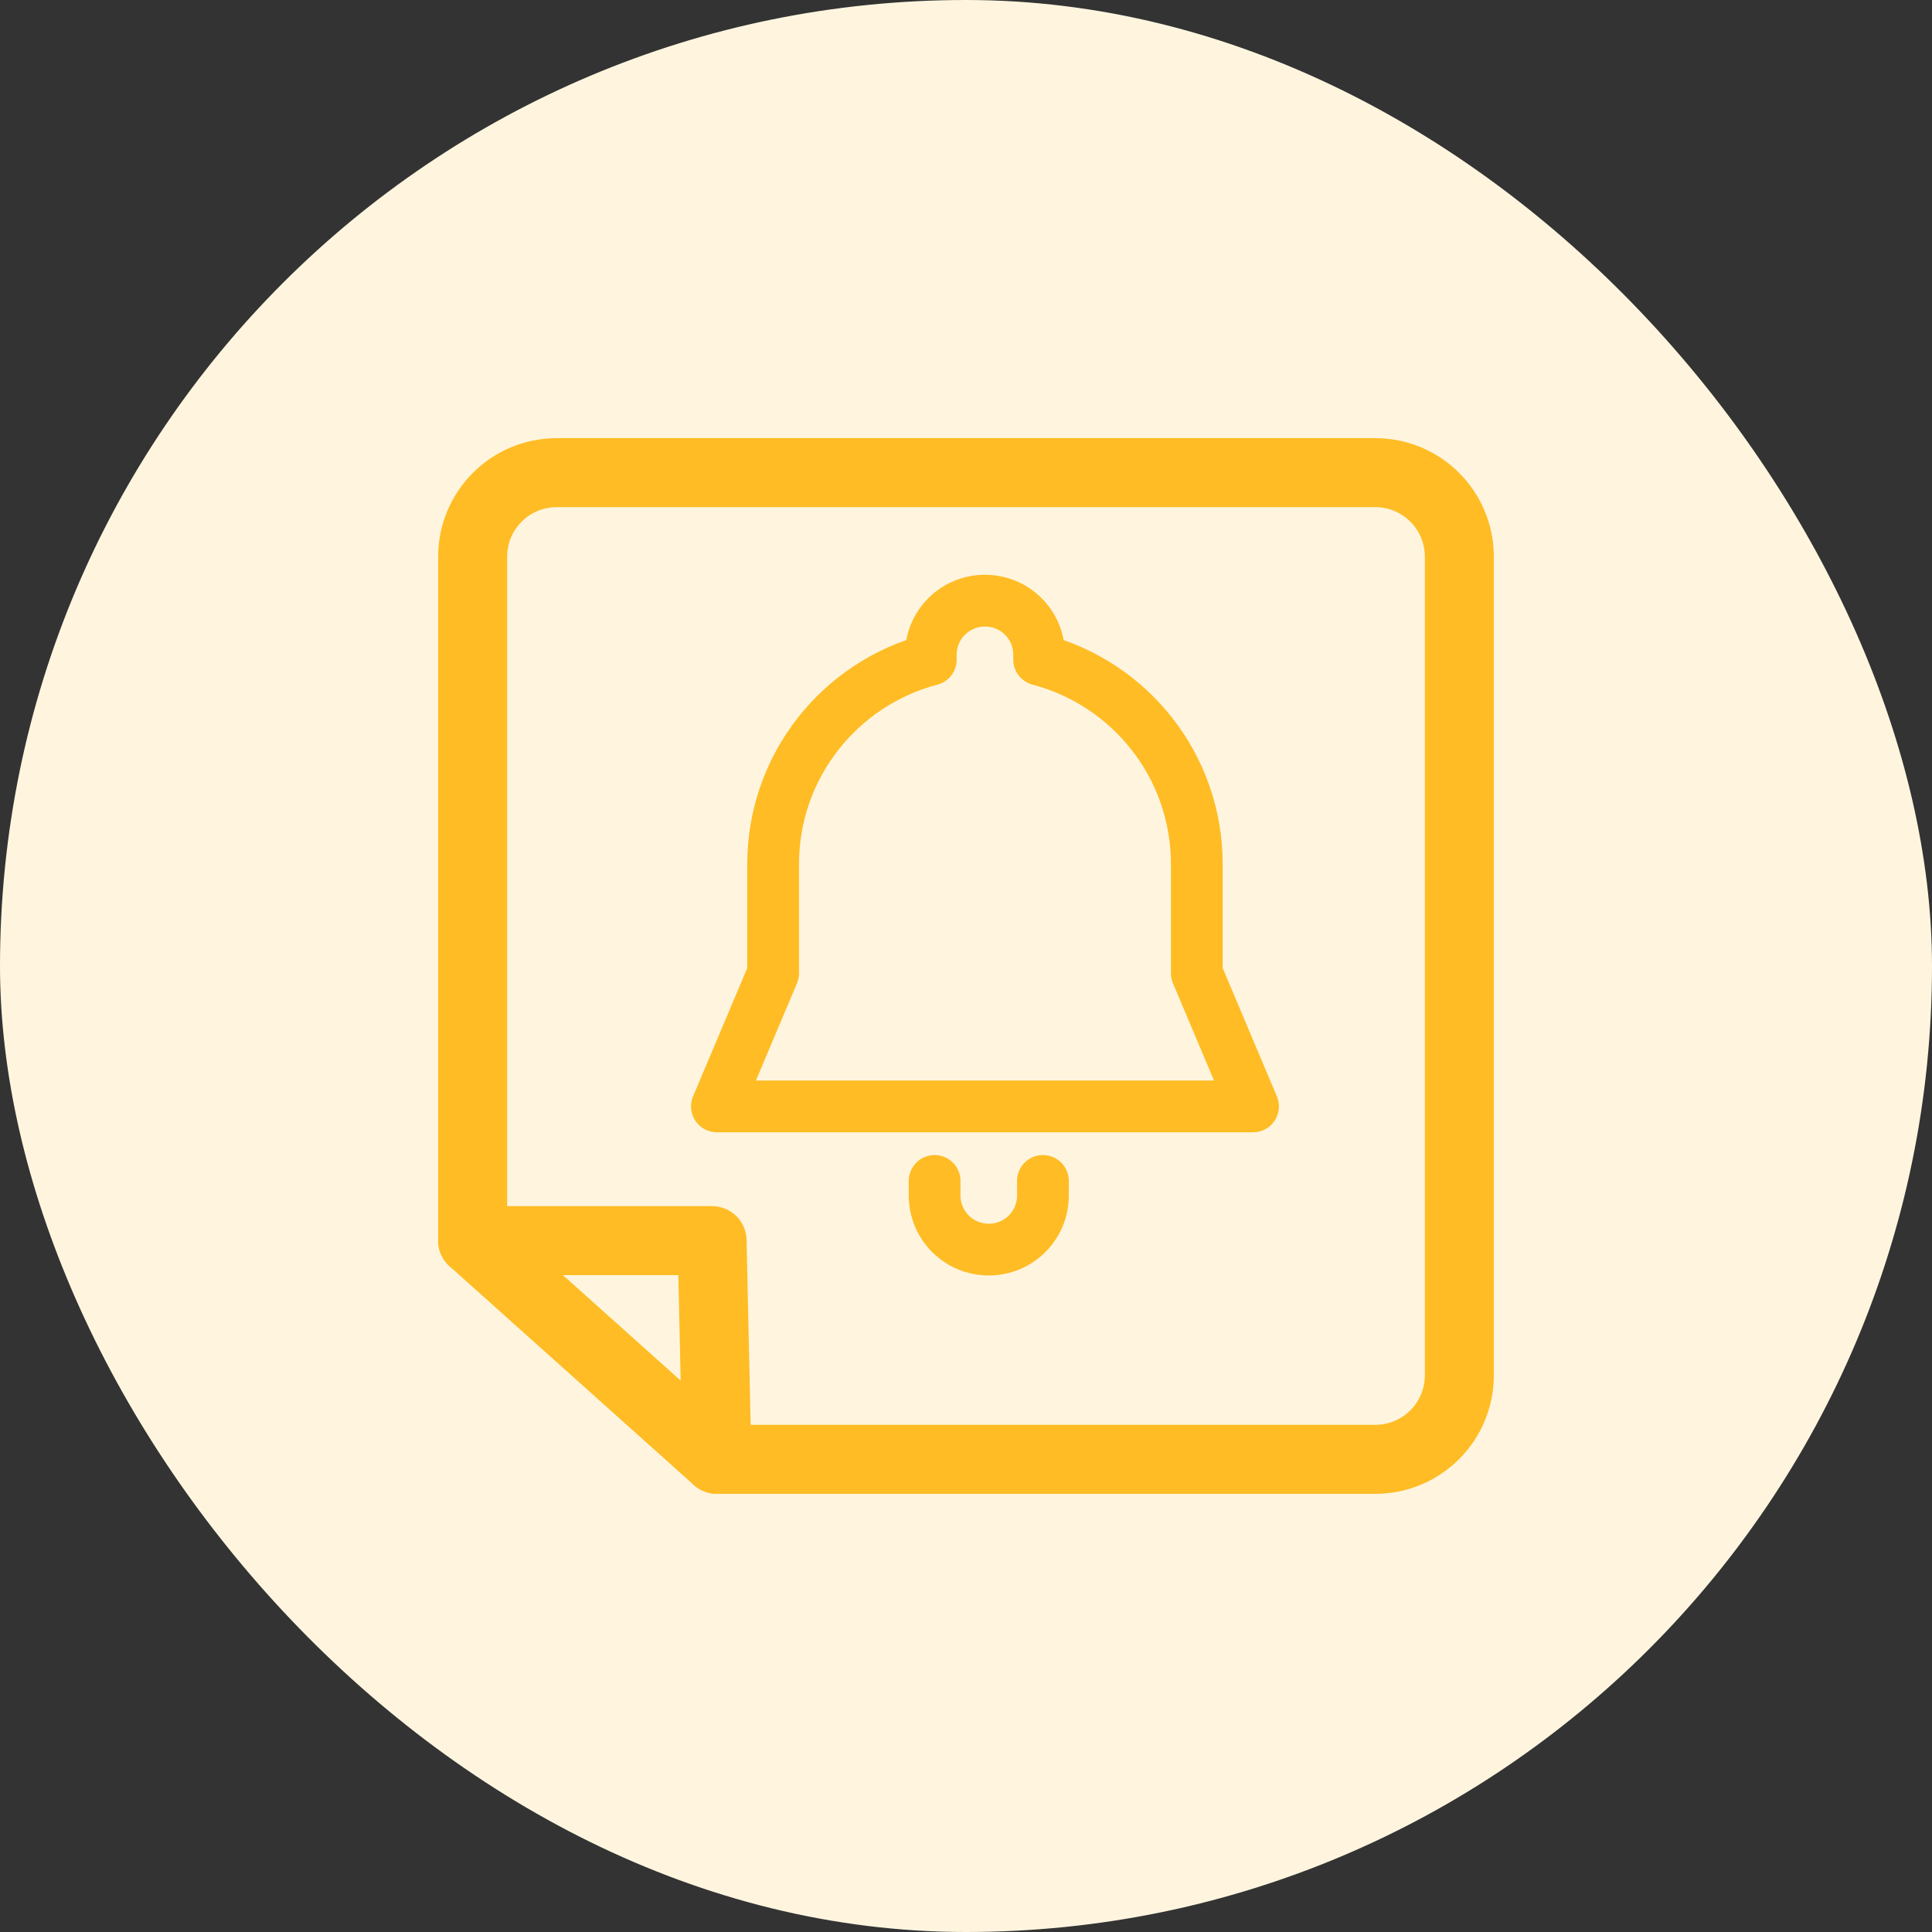
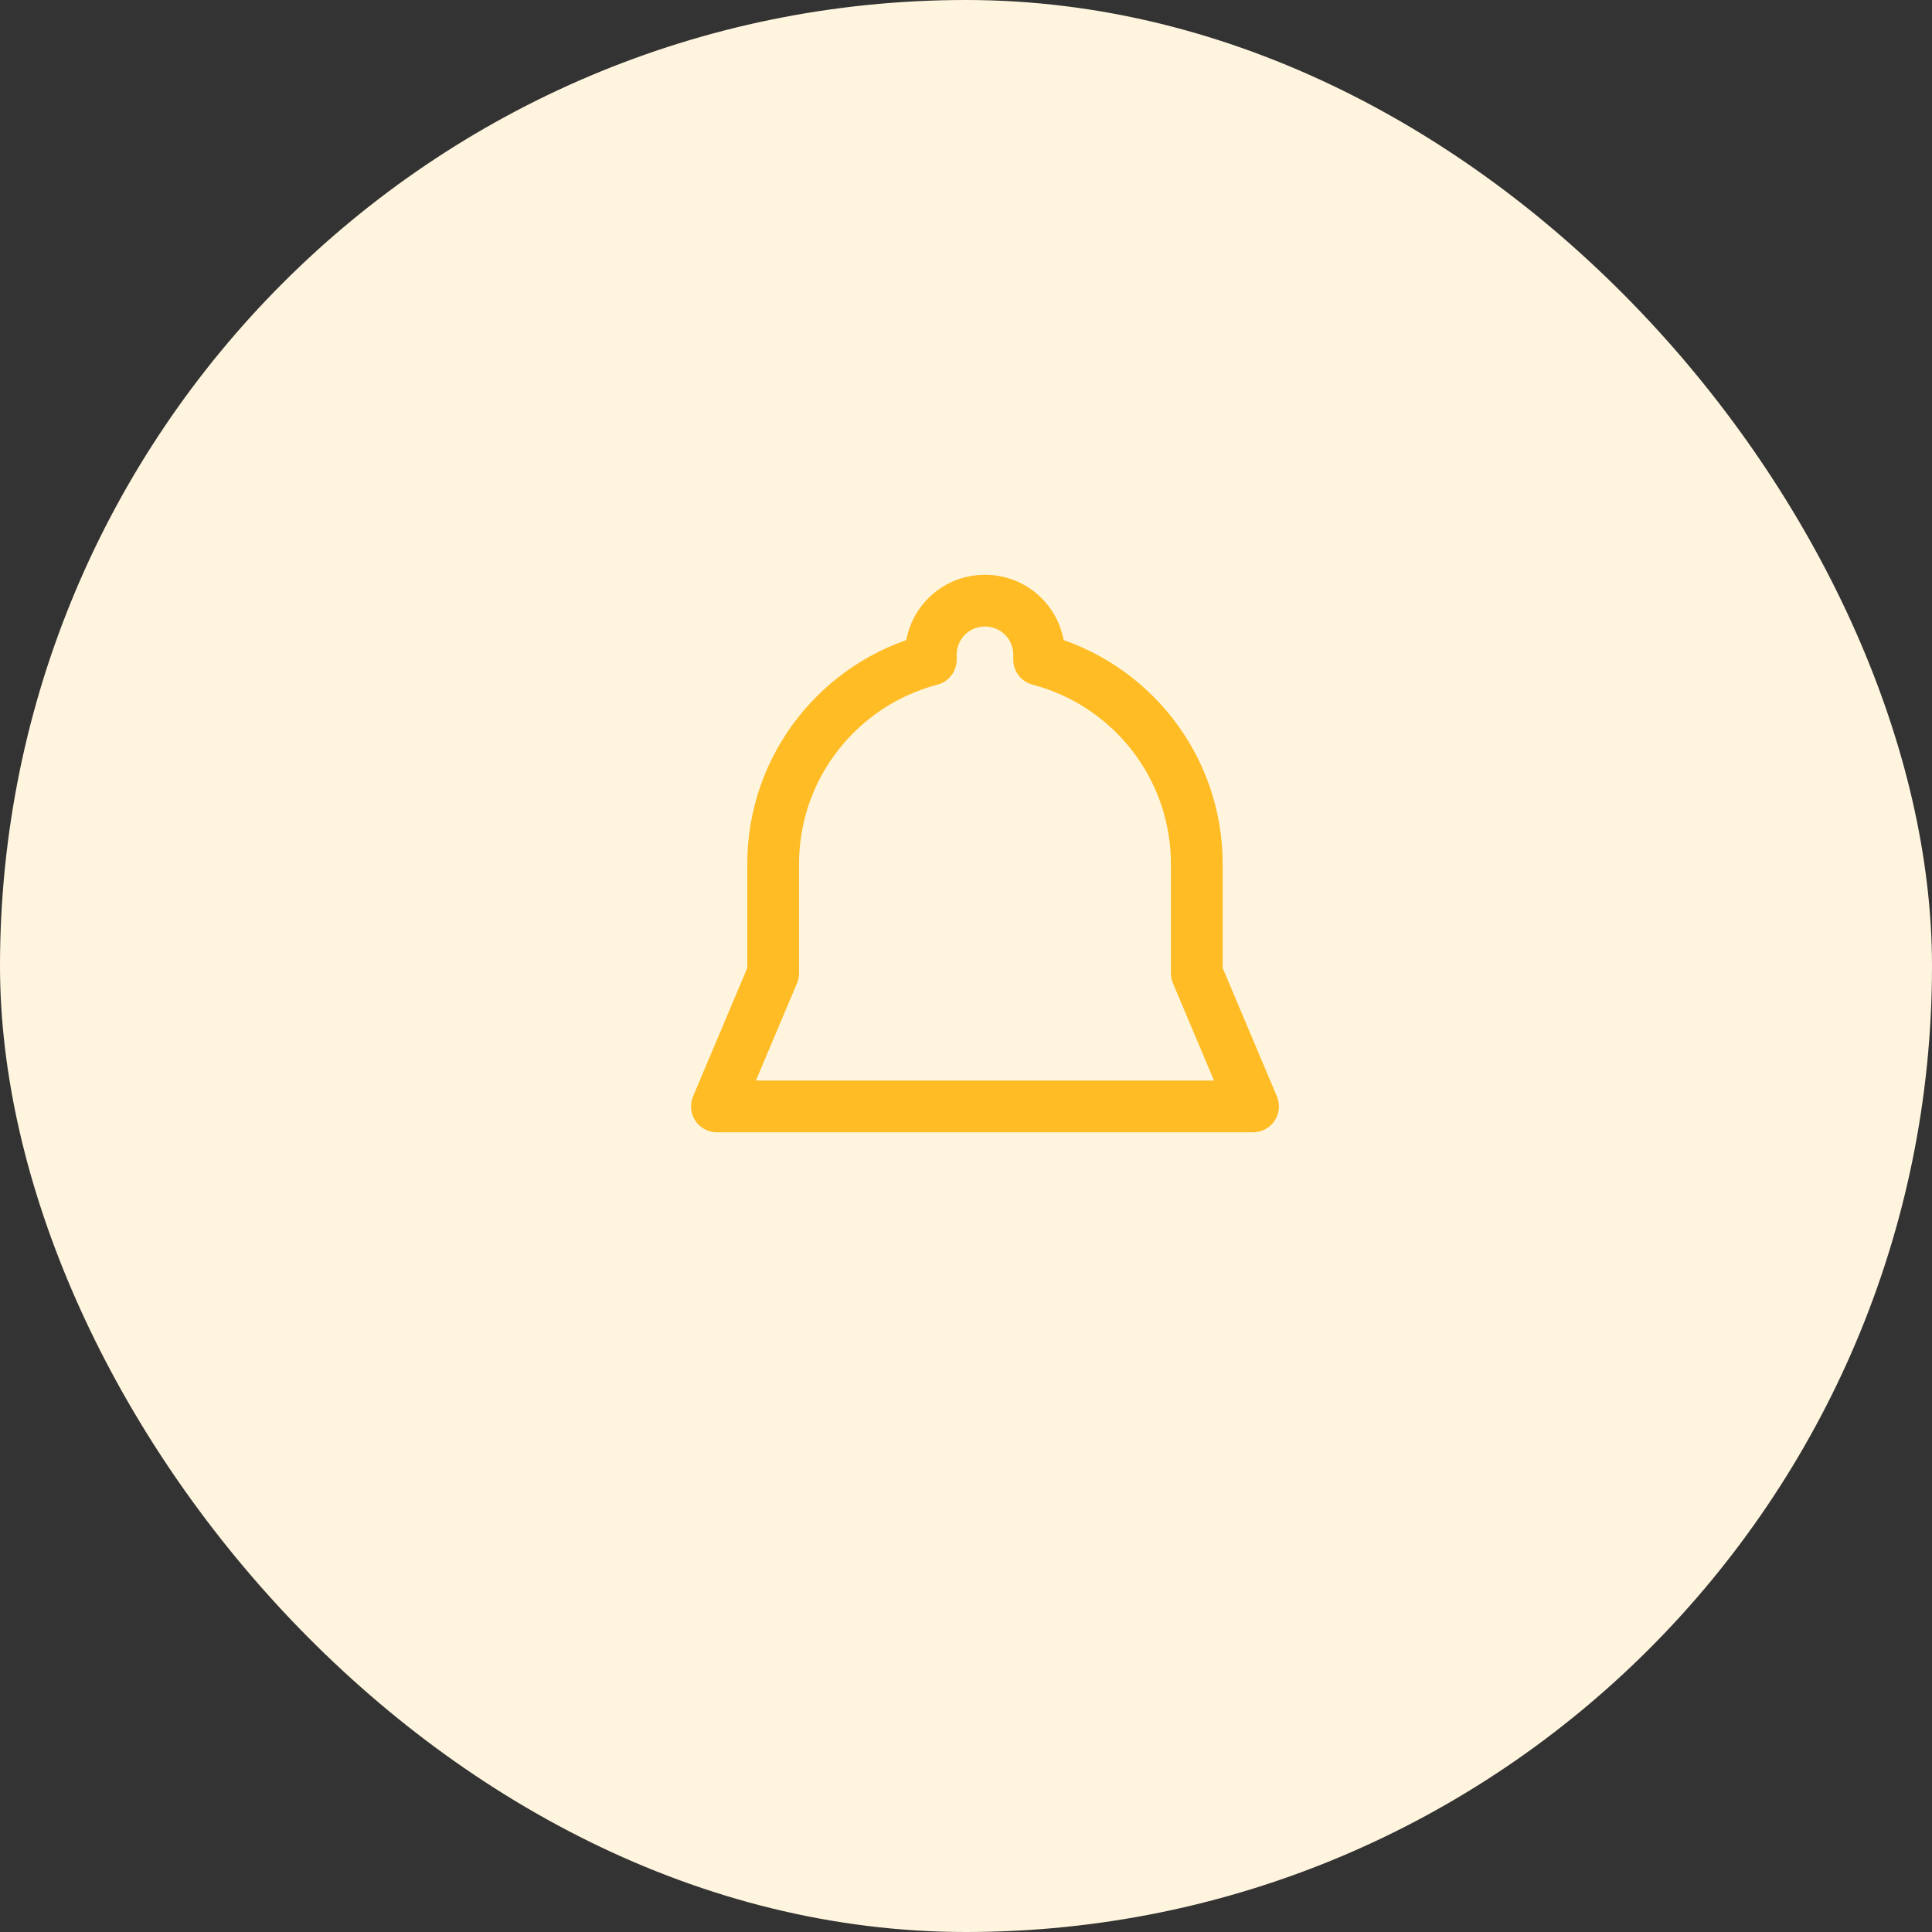
<svg xmlns="http://www.w3.org/2000/svg" id="Layer_1" data-name="Layer 1" viewBox="0 0 56 56">
  <rect x="0" y="0" width="56" height="56" fill="#333333" stroke="none" />
  <defs>
    <style>
      .cls-1 {
        stroke-width: 2px;
      }

      .cls-1, .cls-2 {
        fill: none;
        stroke: #ffbc24;
        stroke-linecap: round;
        stroke-linejoin: round;
      }

      .cls-2 {
        stroke-width: 1.5px;
      }

      .cls-3 {
        fill: #fff5df;
      }
    </style>
  </defs>
  <rect class="cls-3" x="0" y="0" width="56" height="56" rx="28" ry="28" />
  <g>
    <g>
-       <path class="cls-2" d="M30.23,34.23v.42c0,.87-.7,1.57-1.57,1.57h0c-.87,0-1.57-.7-1.57-1.57v-.42" />
      <path class="cls-2" d="M34.69,28.21v-3.16c0-2.85-1.94-5.24-4.57-5.93v-.14c0-.87-.7-1.57-1.57-1.57s-1.57.7-1.57,1.57v.14c-2.63.69-4.57,3.08-4.57,5.93v3.16l-1.63,3.86h15.54l-1.63-3.86Z" />
    </g>
-     <path class="cls-1" d="M13.7,35.96v-19.82c0-1.35,1.09-2.44,2.44-2.44h23.72c1.35,0,2.44,1.09,2.44,2.44v23.72c0,1.35-1.09,2.44-2.44,2.44h-19.08l-7.08-6.34Z" />
-     <polyline class="cls-1" points="13.7 35.96 20.64 35.96 20.78 42.3" />
  </g>
</svg>